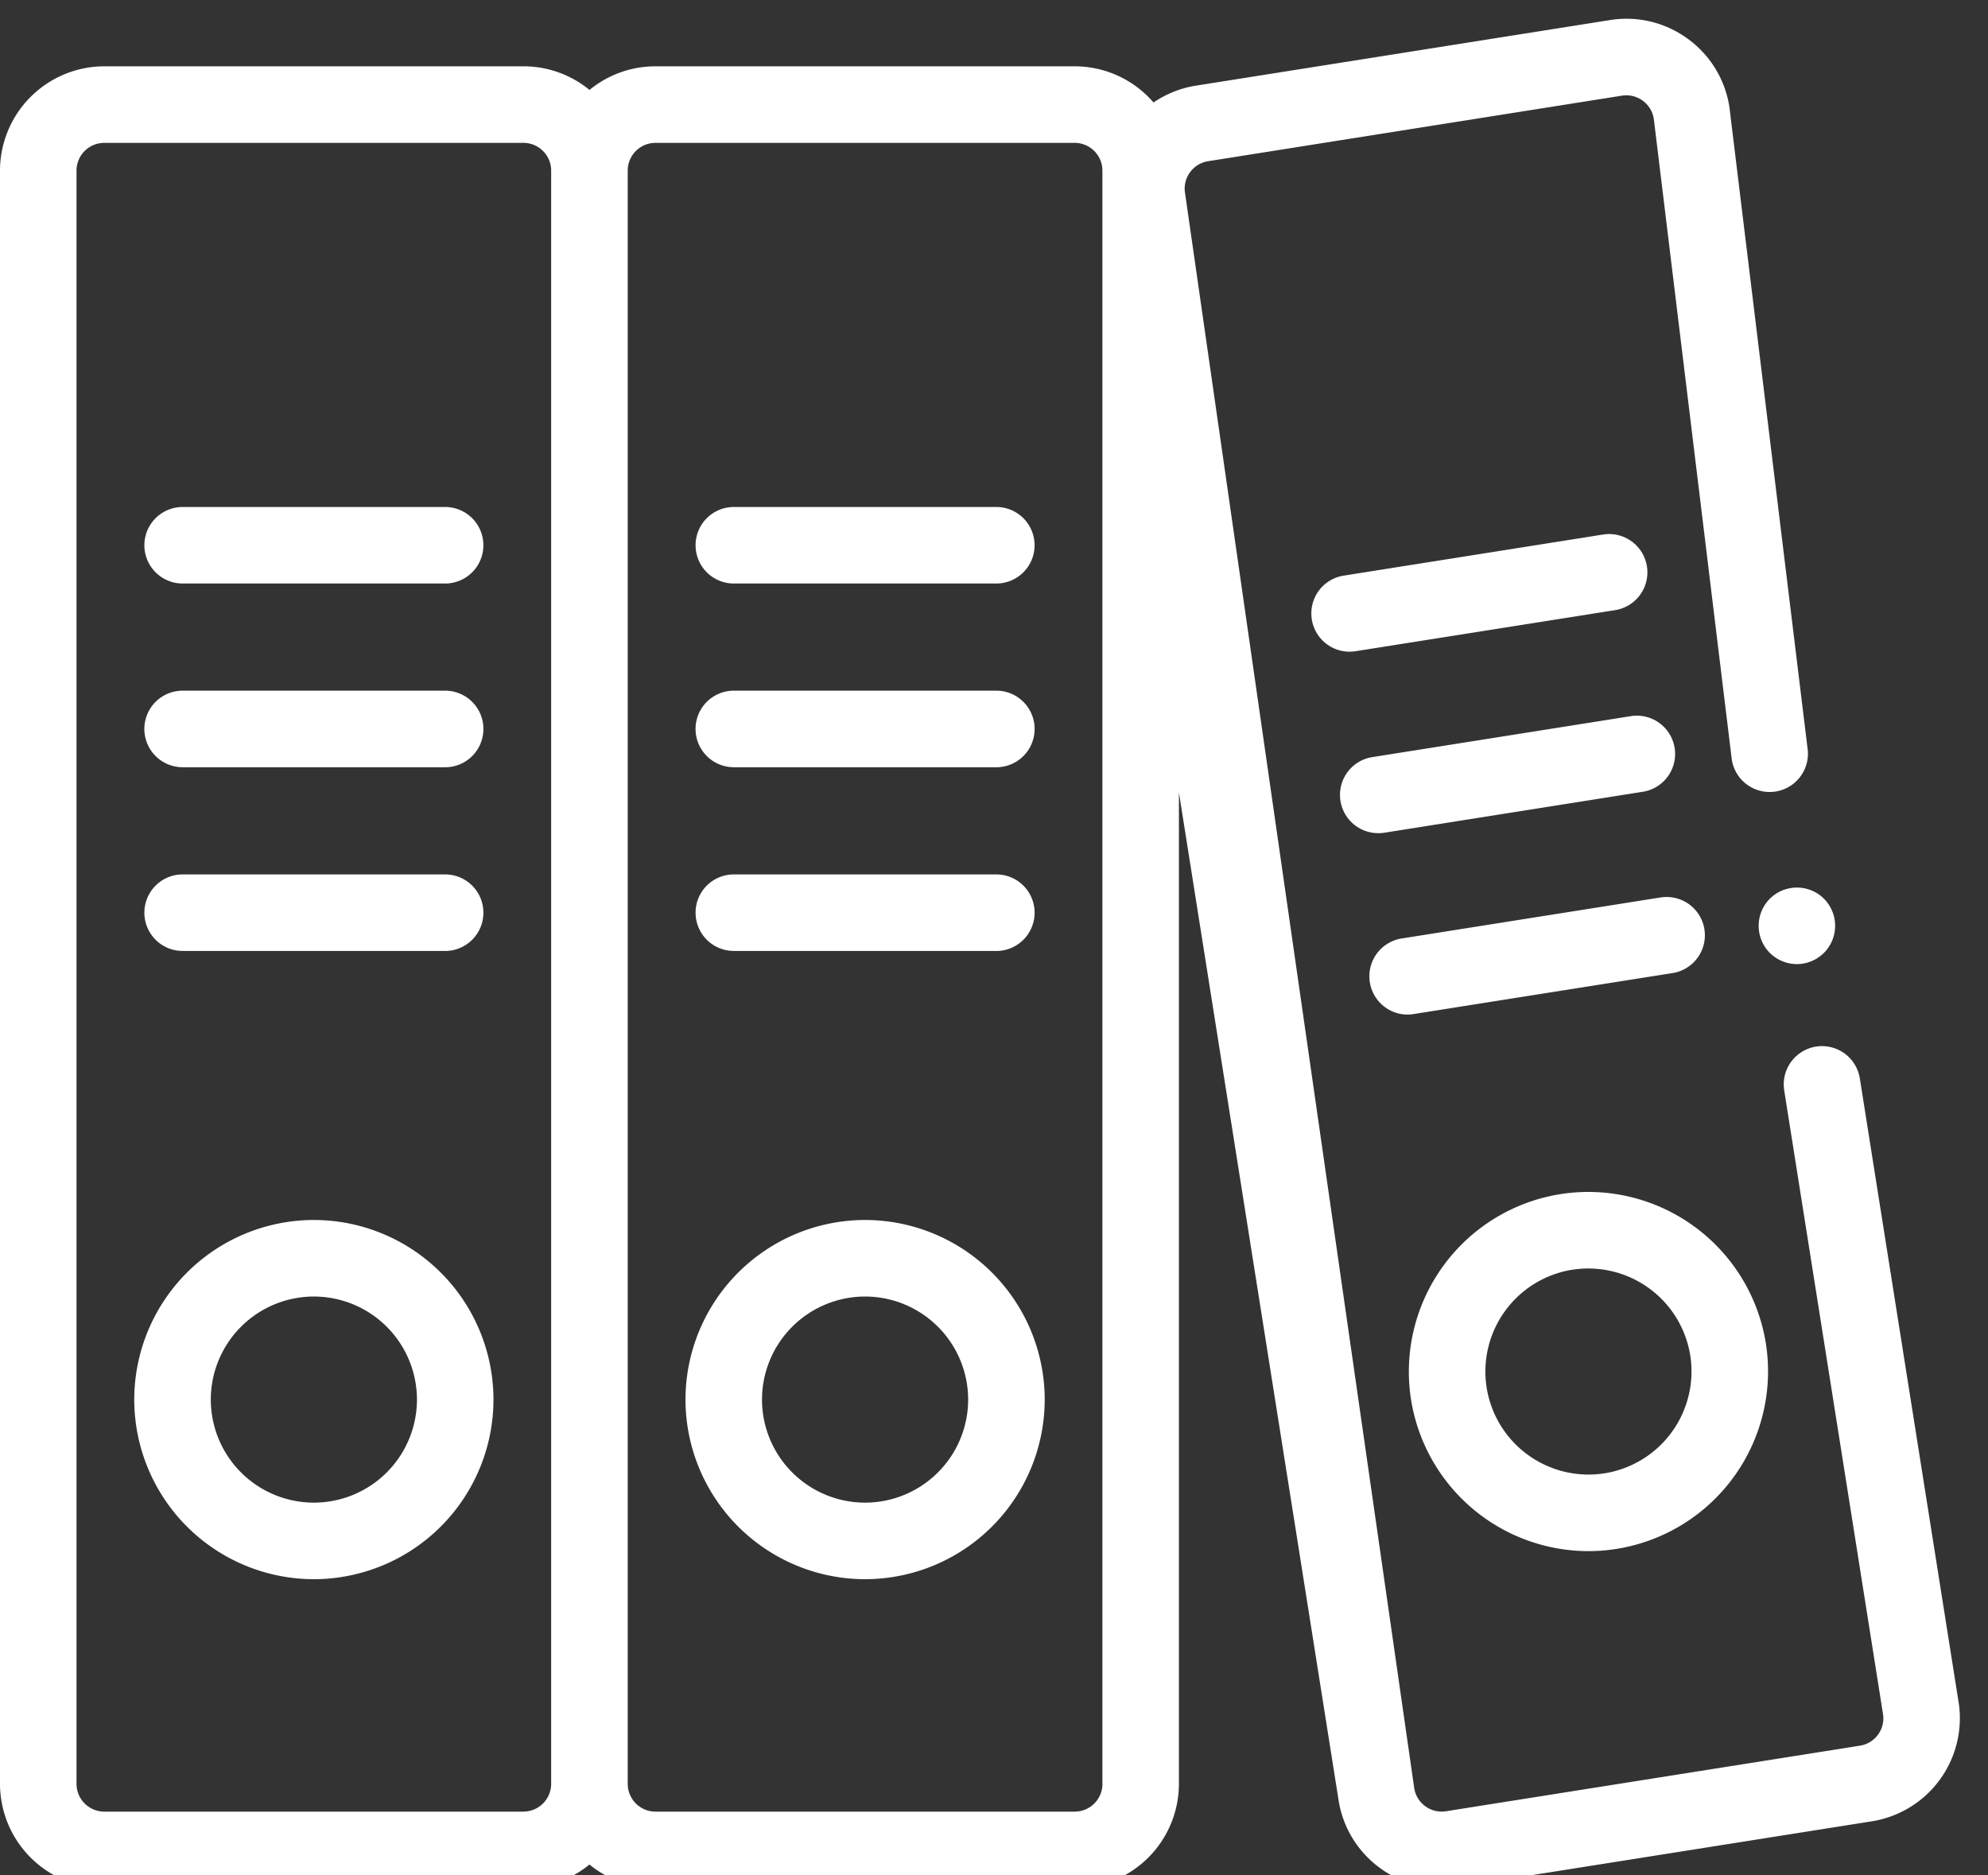
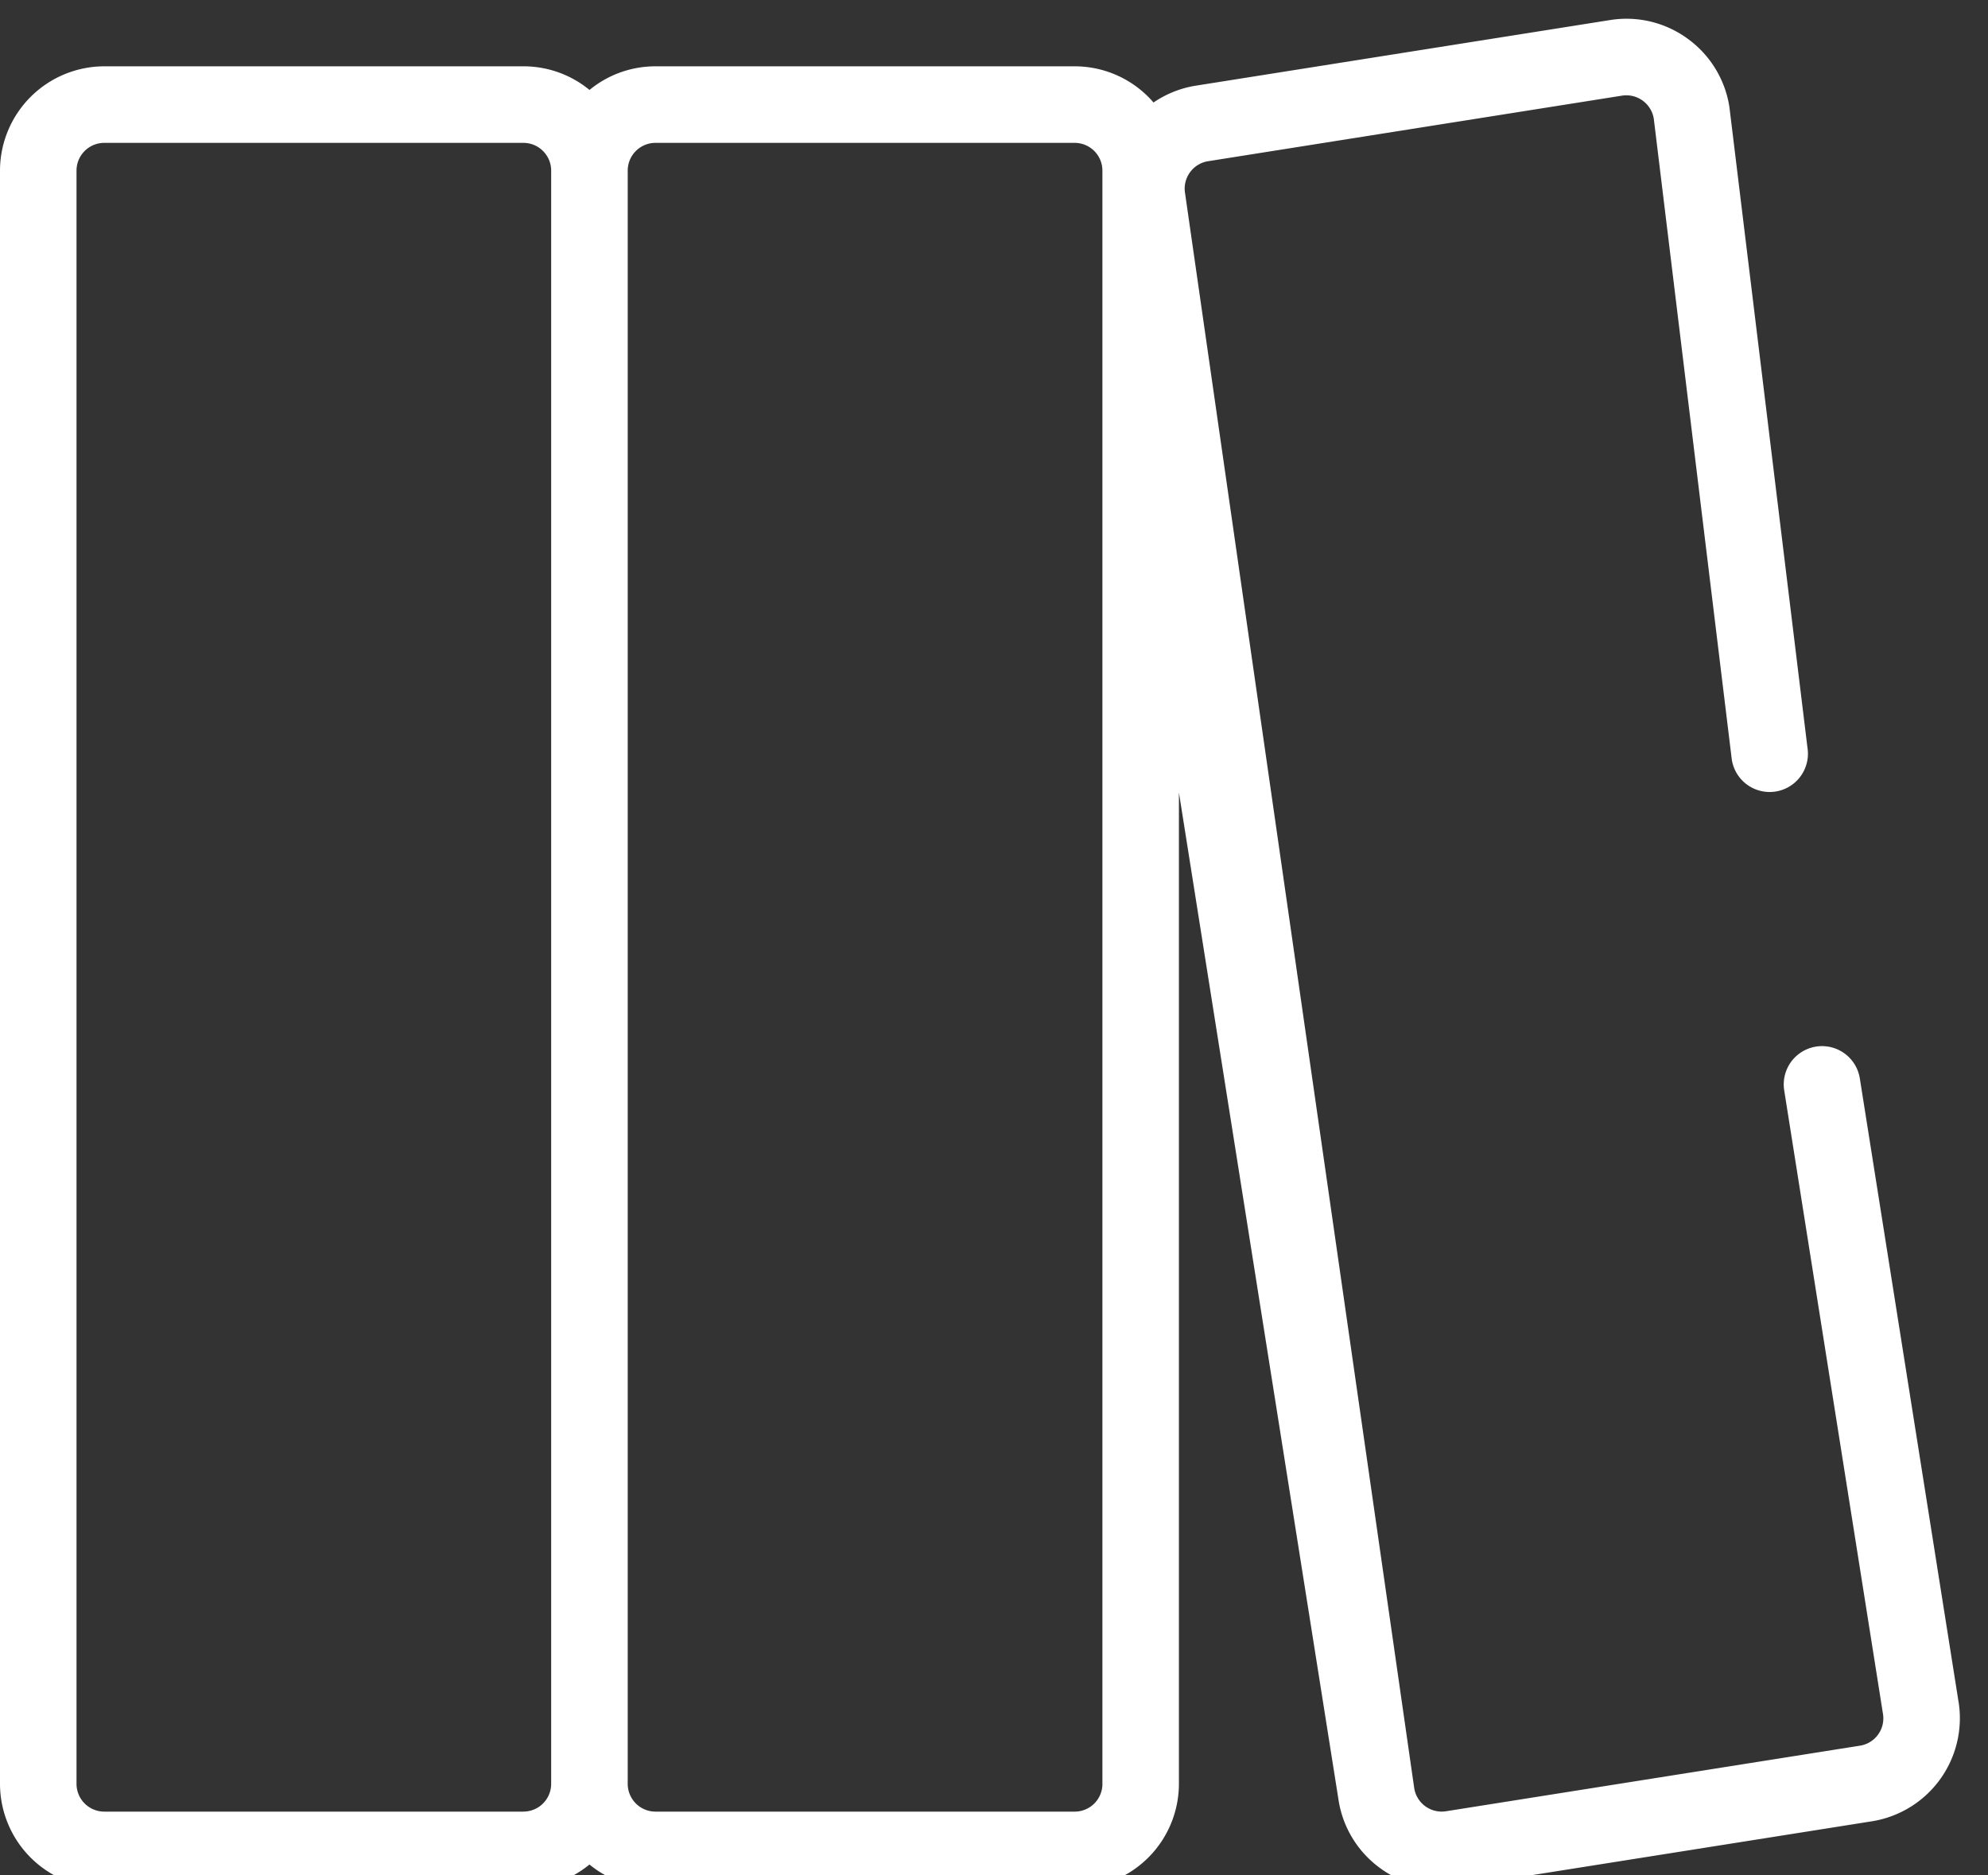
<svg xmlns="http://www.w3.org/2000/svg" width="53" height="50" fill="none">
  <rect width="100%" height="100%" fill="#333333" stroke="none" />
-   <path d="M4.869 25.354h6.998a1.02 1.02 0 000-2.041H4.869a1.02 1.02 0 000 2.04zm0-4.898h6.998a1.02 1.02 0 100-2.042H4.869a1.02 1.02 0 000 2.041zm0-4.899h6.998a1.02 1.02 0 100-2.04H4.869a1.02 1.02 0 000 2.04zm3.499 16.969a4.794 4.794 0 00-4.789 4.788 4.794 4.794 0 004.789 4.789 4.794 4.794 0 004.788-4.789 4.793 4.793 0 00-4.788-4.788zm0 7.536a2.75 2.75 0 01-2.748-2.748 2.75 2.75 0 012.748-2.747 2.75 2.75 0 012.748 2.747 2.75 2.75 0 01-2.748 2.748zm11.196-14.708h6.998a1.02 1.02 0 000-2.041h-6.998a1.02 1.02 0 100 2.04zm0-4.898h6.998a1.02 1.02 0 100-2.042h-6.998a1.02 1.02 0 000 2.041zm0-4.899h6.998a1.02 1.02 0 100-2.04h-6.998a1.02 1.02 0 100 2.04zm3.499 16.969a4.794 4.794 0 00-4.788 4.788 4.794 4.794 0 004.788 4.789 4.794 4.794 0 004.789-4.789 4.794 4.794 0 00-4.789-4.788zm0 7.536a2.75 2.75 0 01-2.748-2.748 2.75 2.75 0 012.748-2.747 2.75 2.75 0 012.748 2.747 2.75 2.75 0 01-2.748 2.748zm24.12-16.1a1.025 1.025 0 000 1.443c.191.19.453.299.723.299.268 0 .53-.11.721-.3a1.024 1.024 0 000-1.443 1.024 1.024 0 00-1.444.001z" fill="#fff" />
  <path d="M52.215 45.375l-2.632-16.623a1.02 1.02 0 10-2.016.319L50.2 45.694a.737.737 0 01-.616.848L38.55 48.29a.741.741 0 01-.847-.616l-6.11-42.528a.734.734 0 01.132-.551.734.734 0 01.484-.297L43.243 2.55a.742.742 0 01.847.616l2.08 17.088a1.02 1.02 0 102.017-.319L46.105 2.847a2.764 2.764 0 00-1.112-1.815 2.764 2.764 0 00-2.07-.497L31.887 2.283a2.76 2.76 0 00-1.134.45 2.775 2.775 0 00-2.105-.965H17.477c-.668 0-1.282.236-1.761.63a2.768 2.768 0 00-1.762-.63H2.782A2.785 2.785 0 000 4.549v43.01a2.785 2.785 0 002.782 2.781h11.172c.668 0 1.281-.237 1.761-.63.48.393 1.094.63 1.762.63h11.172a2.785 2.785 0 002.781-2.781v-26.43l4.256 26.864a2.764 2.764 0 001.112 1.816 2.76 2.76 0 002.07.497l11.035-1.748a2.784 2.784 0 002.313-3.183zM13.956 48.3H2.781a.741.741 0 01-.741-.74V4.549a.74.74 0 01.74-.74h11.173c.409 0 .741.332.741.74v43.01a.74.74 0 01-.74.74zm15.435-.74a.74.74 0 01-.74.74H17.476a.741.741 0 01-.741-.74V4.549a.74.74 0 01.74-.74H28.65a.74.74 0 01.74.74v43.01z" fill="#fff" />
-   <path d="M37.519 27.05a.96.96 0 00.16-.013l6.912-1.094a1.02 1.02 0 00-.319-2.016l-6.912 1.095a1.021 1.021 0 00.159 2.028zm-.767-4.837c.053 0 .107-.005.162-.013l6.911-1.095a1.021 1.021 0 00-.32-2.016l-6.91 1.095a1.02 1.02 0 00.157 2.029zm6.307-5.946a1.02 1.02 0 00-.32-2.016l-6.91 1.095a1.02 1.02 0 10.318 2.015l6.912-1.094zm-.713 25.088a4.794 4.794 0 004.732-5.538 4.794 4.794 0 00-5.48-3.98 4.794 4.794 0 00-3.98 5.478 4.796 4.796 0 004.728 4.04zm-.428-7.502a2.752 2.752 0 013.144 2.284 2.751 2.751 0 01-2.284 3.143 2.75 2.75 0 01-3.144-2.284 2.75 2.75 0 012.284-3.144z" fill="#fff" />
</svg>